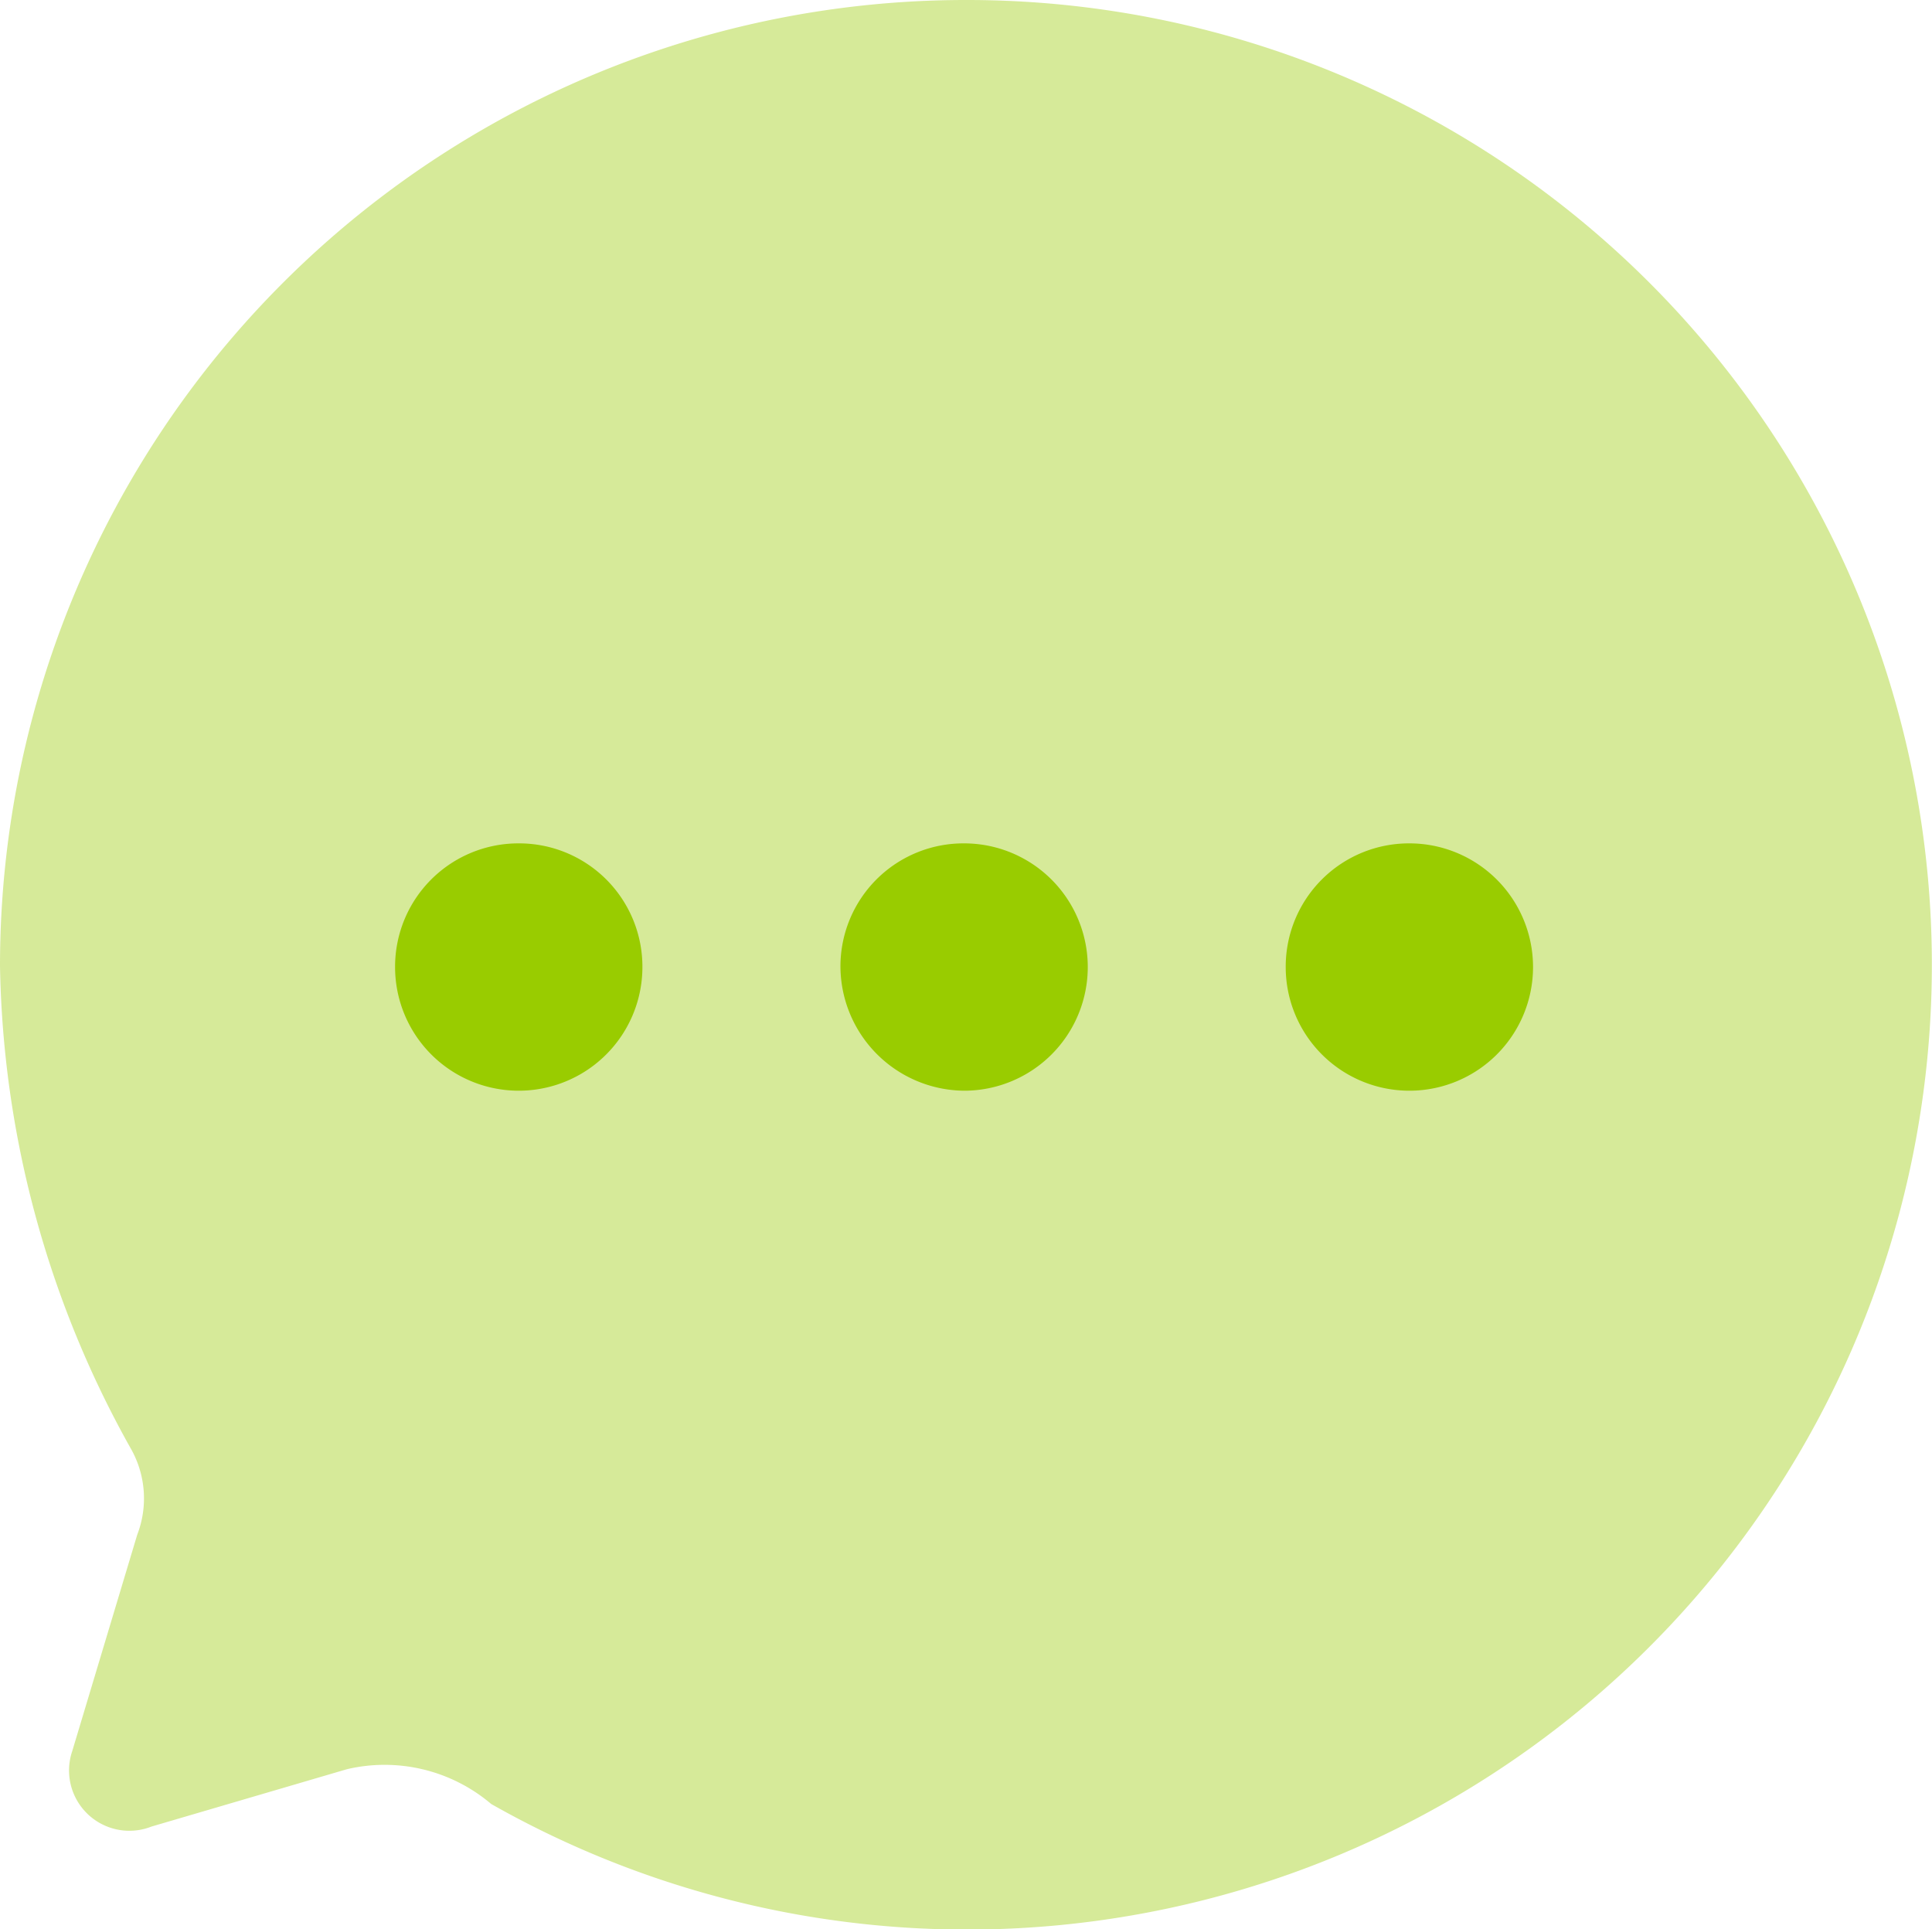
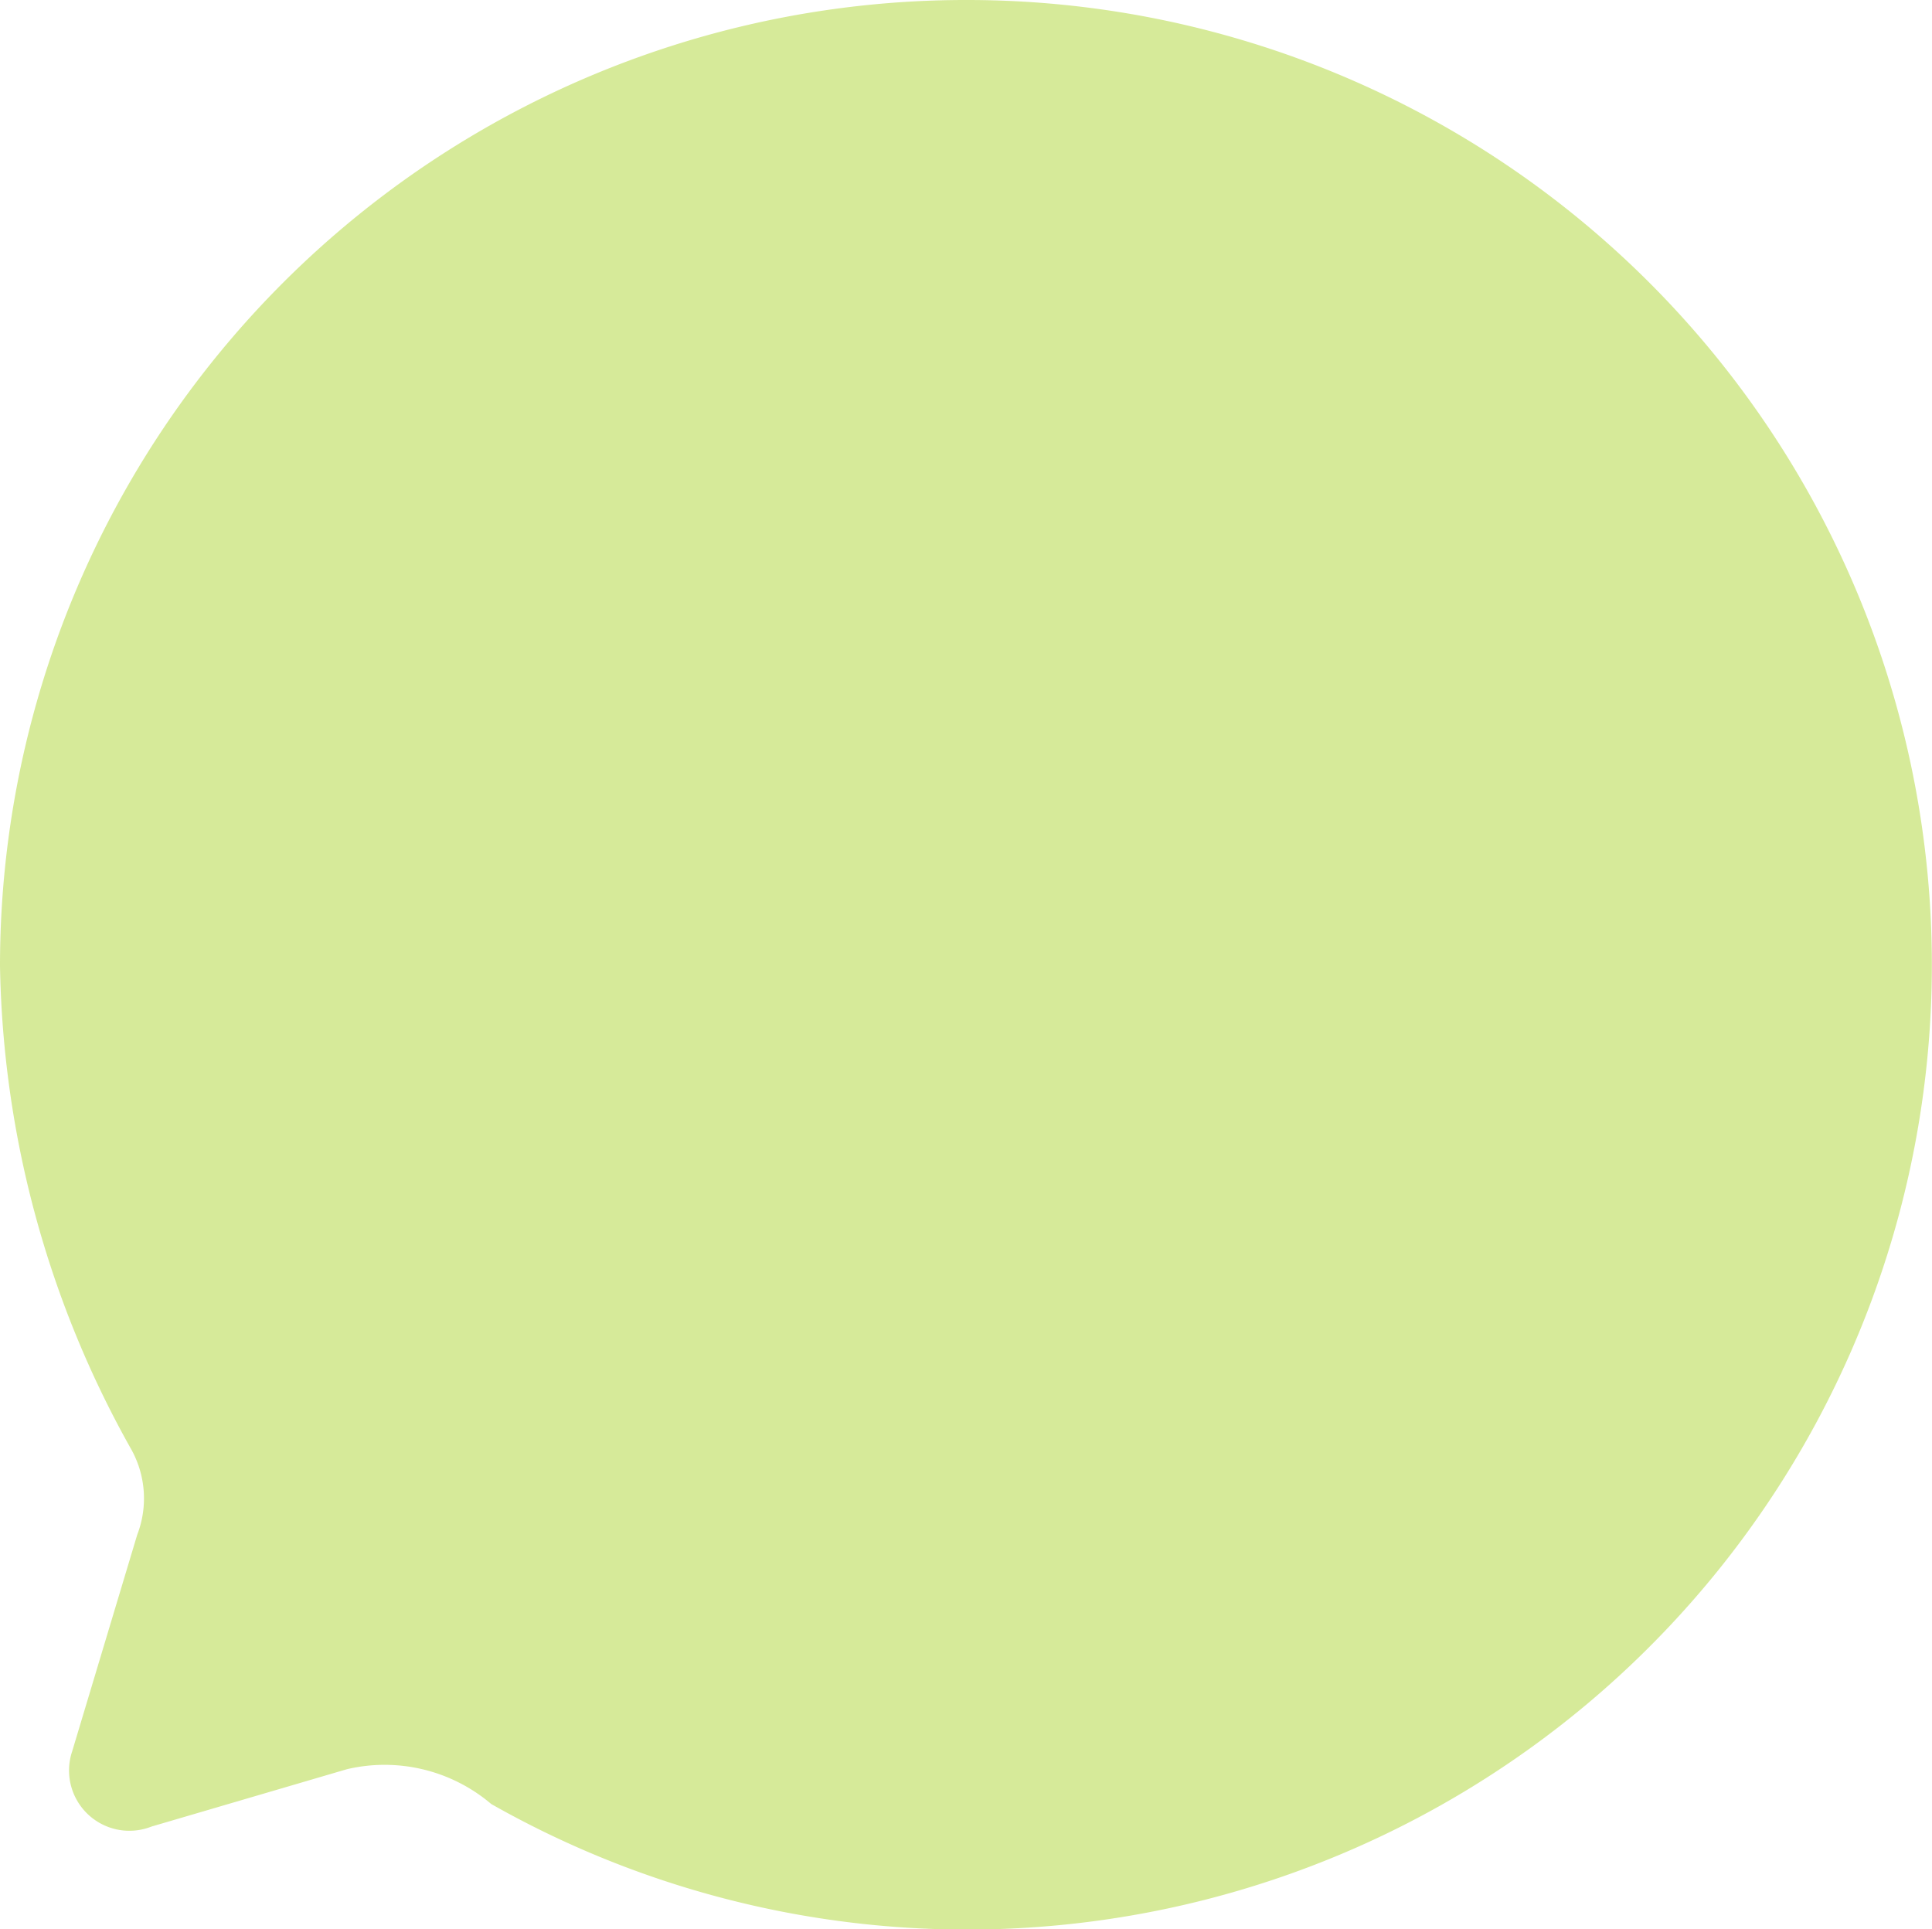
<svg xmlns="http://www.w3.org/2000/svg" id="Chat" width="21.404" height="21.372" viewBox="0 0 21.404 21.372">
  <path id="Fill-1" d="M10.723,0A10.7,10.7,0,0,0,0,10.7a11.3,11.3,0,0,0,1.445,5.34,1.119,1.119,0,0,1,.075.963L.8,19.4a.668.668,0,0,0,.878.835L3.842,19.6a1.824,1.824,0,0,1,1.6.385A10.688,10.688,0,1,0,10.723,0" fill="#9c0" opacity="0.4" />
-   <path id="Combined-Shape" d="M5.46,8.73A1.366,1.366,0,0,1,6.83,10.1a1.37,1.37,0,0,1-2.74,0A1.366,1.366,0,0,1,5.46,8.73Zm4.934,0a1.37,1.37,0,0,1,0,2.74,1.382,1.382,0,0,1-1.37-1.381A1.363,1.363,0,0,1,10.394,8.73Zm4.933,0a1.37,1.37,0,1,1-1.37,1.37A1.366,1.366,0,0,1,15.327,8.73Z" transform="translate(0.287 0.613)" fill="#9c0" />
</svg>